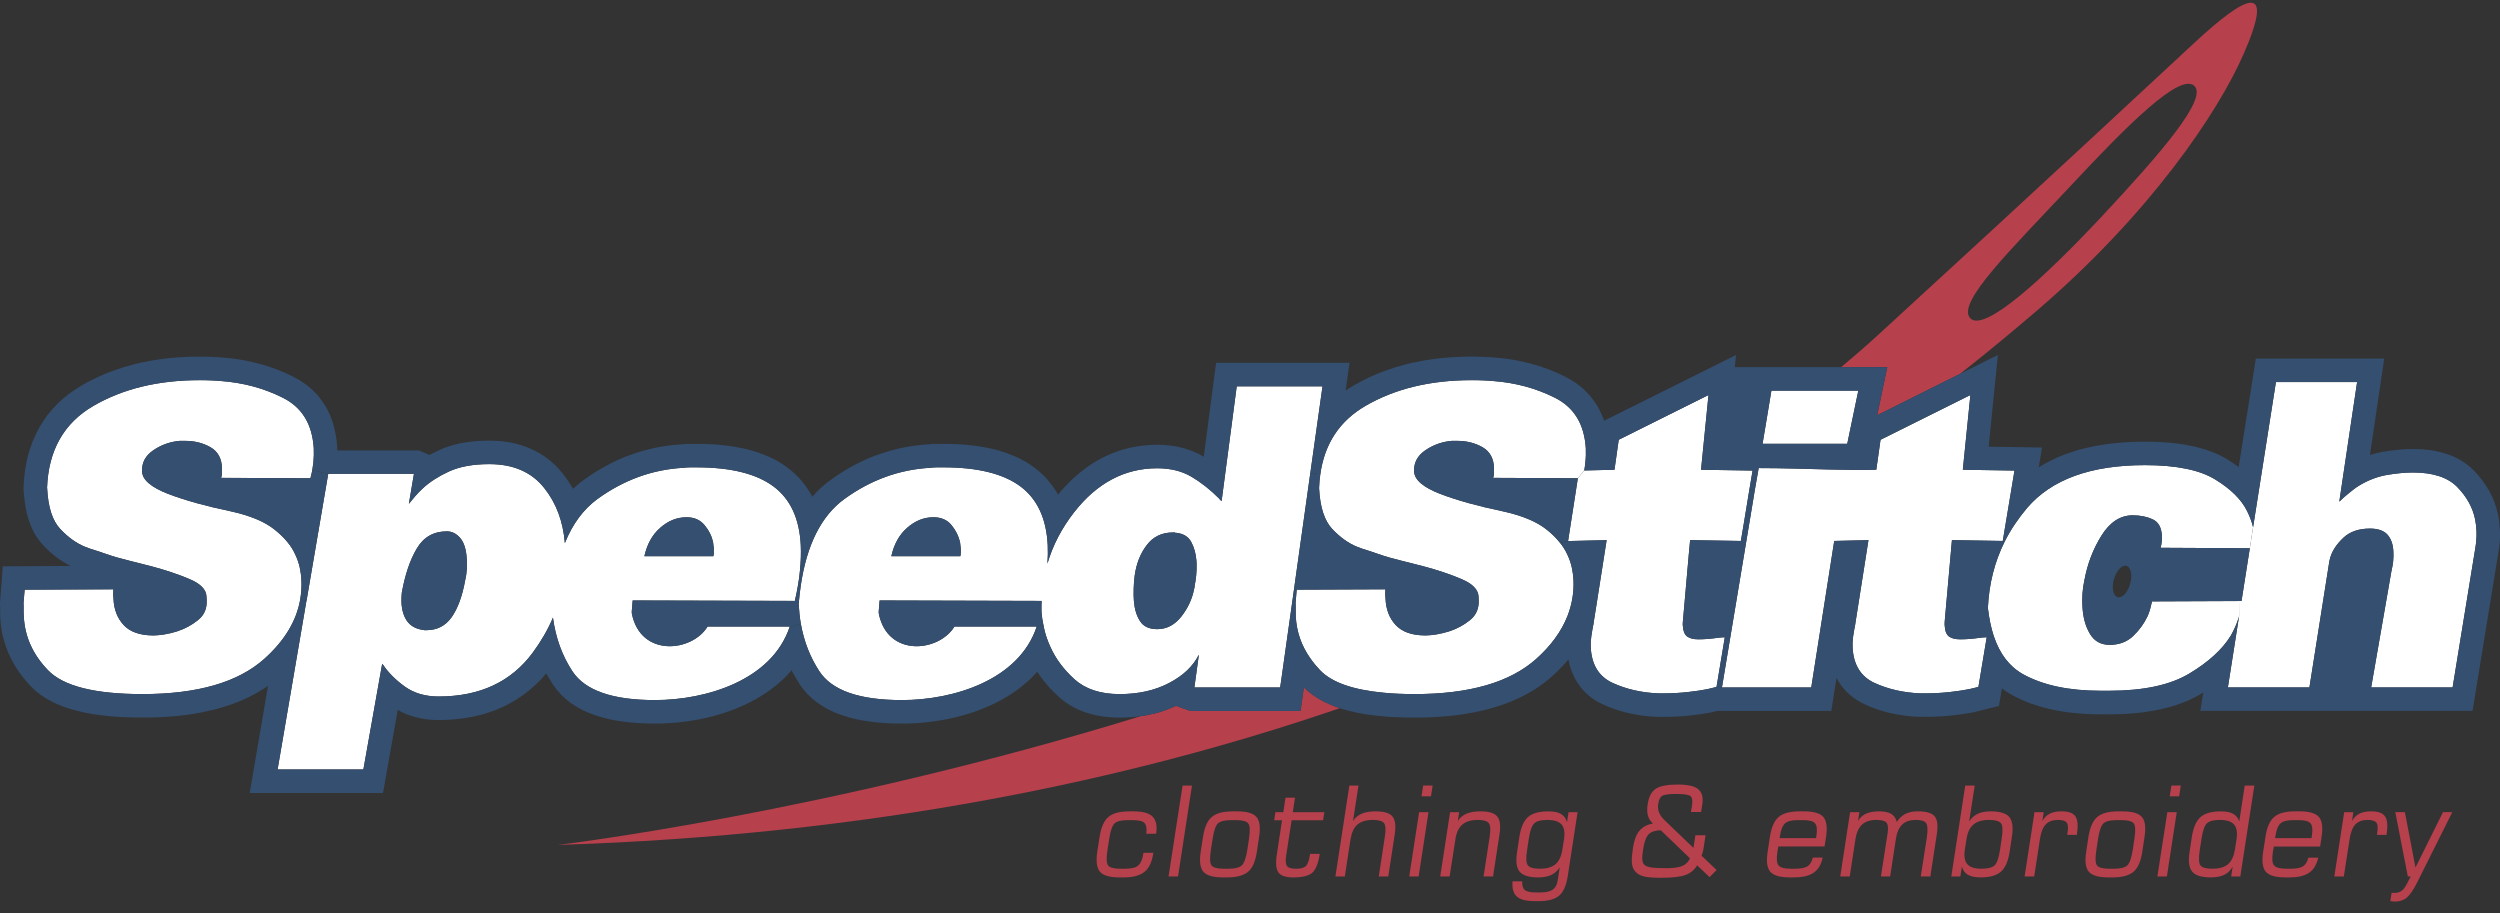
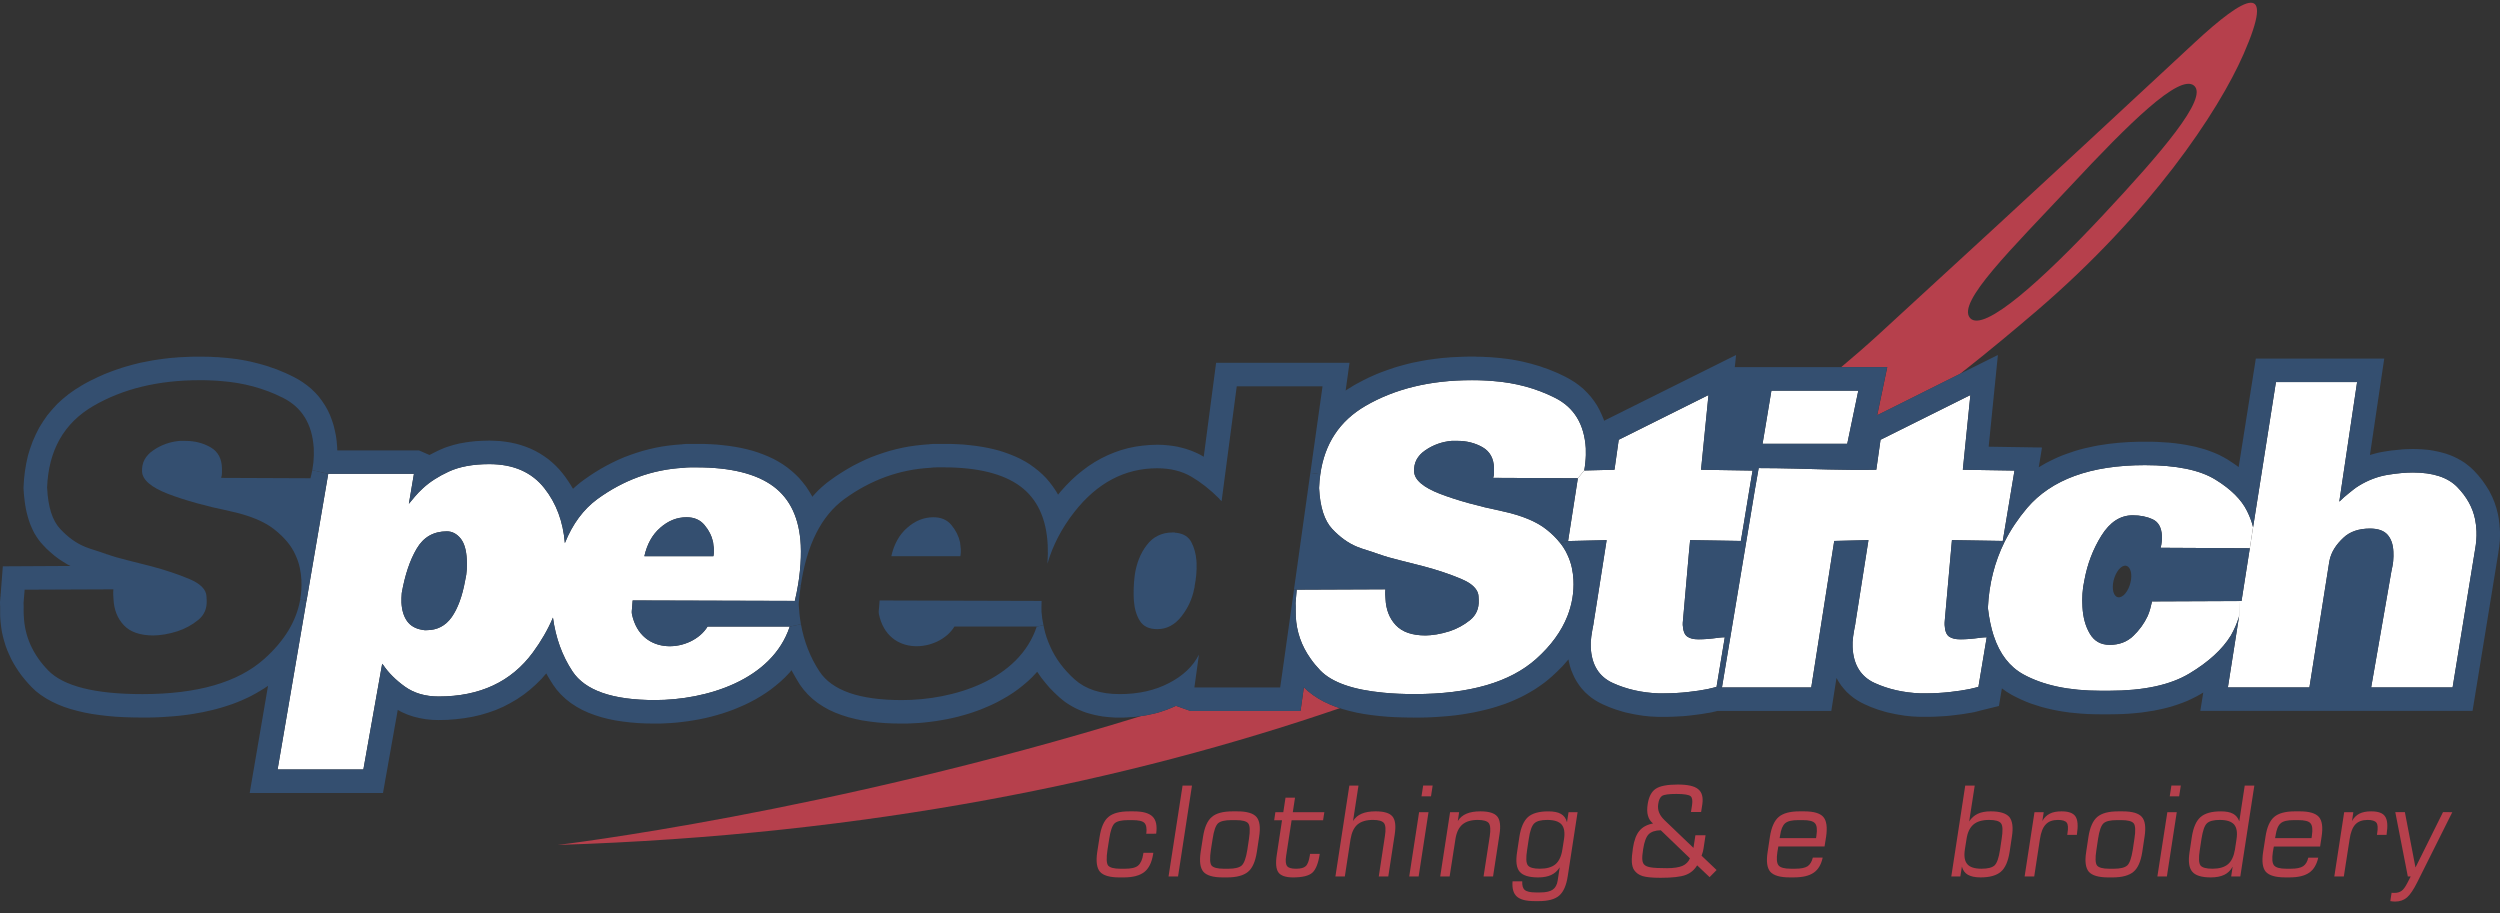
<svg xmlns="http://www.w3.org/2000/svg" xmlns:ns1="http://www.bohemiancoding.com/sketch/ns" version="1.1" id="Layer_1" x="0px" y="0px" width="271px" height="99px" viewBox="0 0 271 99" enable-background="new 0 0 271 99" xml:space="preserve">
  <rect x="0" y="0" width="271" height="99" fill="#333333" stroke="none" />
  <title>Imported Layers</title>
  <desc>Created with Sketch.</desc>
  <g id="Imported-Layers" transform="translate(514, 6.212)" ns1:type="MSLayerGroup">
    <g id="Group-27">
      <g id="Clip-26">
		</g>
    </g>
    <g id="XMLID_1_">
      <g>
        <path fill="#FFFFFF" d="M-245.57,52.368c-0.029,0.33-0.069,0.64-0.12,0.91l-2.449,15.029h-8.83l2.189-12.56     c0.08-0.4,0.17-0.77,0.2-1.14c0.03-0.36,0.04-0.7,0.021-1.011c-0.03-0.79-0.25-1.409-0.641-1.85     c-0.399-0.44-1.03-0.66-1.899-0.66c-1.221,0-2.19,0.34-2.891,1.01c-0.7,0.66-1.34,1.5-1.52,2.601l-2.15,13.609h-8.84l1.22-7.75     l-0.01-1.619h0.271l0.899-5.721l0.351-2.26l2.479-15.75h8.8l-1.93,12.96c0.35-0.34,0.689-0.649,1.04-0.92     c0.34-0.27,0.68-0.56,1.04-0.78c1.07-0.66,2.14-1.04,3.17-1.21c1.05-0.17,1.95-0.25,2.729-0.25c2.181,0,3.79,0.53,4.811,1.58     c1.02,1.05,1.67,2.21,1.93,3.49c0.04,0.22,0.07,0.43,0.101,0.64c0.02,0.221,0.04,0.431,0.05,0.641     C-245.54,51.698-245.54,52.028-245.57,52.368z" />
        <path fill="#FFFFFF" d="M-269.81,50.769l0.04,0.189l-0.351,2.26l-9.67-0.05c0.06-0.21,0.1-0.43,0.12-0.66     c0.03-0.229,0.03-0.45,0.02-0.66c-0.05-0.89-0.38-1.47-0.989-1.76c-0.62-0.29-1.341-0.439-2.17-0.439     c-1.341,0-2.471,0.729-3.391,2.199c-0.91,1.46-1.53,3.08-1.85,4.841c-0.11,0.489-0.181,0.979-0.21,1.47     c-0.03,0.479-0.03,0.96,0,1.41c0.06,1.13,0.319,2.1,0.8,2.91c0.47,0.8,1.18,1.21,2.15,1.21c1.029,0,1.88-0.32,2.55-0.96     c0.67-0.641,1.189-1.36,1.56-2.15c0.12-0.271,0.22-0.55,0.29-0.82c0.07-0.279,0.141-0.54,0.19-0.779l9.43-0.04l0.01,1.619     l-0.04,0.16c-0.189,0.641-0.479,1.29-0.85,1.96c-0.92,1.5-2.42,2.87-4.5,4.12s-4.98,1.87-8.69,1.87h-0.439h-0.49     c-3.43,0-6.229-0.59-8.39-1.78c-1.48-0.819-2.551-2.199-3.2-4.159c-0.29-0.891-0.5-1.9-0.63-3.021v-0.04     c0.12-2.58,0.72-4.96,1.8-7.14c0.65-1.3,1.47-2.521,2.45-3.681c2.64-3.09,6.89-4.64,12.77-4.64c3.4,0,5.94,0.521,7.63,1.561     c1.681,1.029,2.841,2.18,3.45,3.43C-270.14,49.748-269.94,50.269-269.81,50.769z" />
        <polygon fill="#FFFFFF" points="-312.56,36.138 -313.76,41.898 -322.94,41.898 -322.61,39.928 -321.98,36.138 -317.55,36.138         " />
        <path fill="#FFFFFF" d="M-323.78,46.918l0.42-2.39c2.63,0,5.091,0.09,7.521,0.149c1.74,0.04,3.47,0.07,5.229,0.03l0.46-3.25     l9.74-4.85l-0.82,8.1l5.601,0.09l-1.271,7.63l-5.51-0.09l-0.71,7.97c-0.02,0.24-0.04,0.471-0.06,0.681     c-0.021,0.21-0.03,0.399-0.021,0.55c0.03,0.64,0.2,1.06,0.49,1.26c0.3,0.2,0.69,0.29,1.17,0.29c0.22,0,0.46,0,0.74-0.02     c0.27-0.011,0.54-0.04,0.83-0.07c0.22-0.03,0.46-0.06,0.71-0.09c0.21-0.021,0.41-0.04,0.62-0.04l-0.9,5.38l-0.31,0.08     c-0.19,0.04-0.41,0.1-0.67,0.16c-0.601,0.12-1.311,0.229-2.131,0.319c-0.83,0.091-1.689,0.141-2.58,0.141h-0.31h-0.31     c-1.79-0.07-3.44-0.44-4.94-1.12c-1.5-0.69-2.3-1.98-2.39-3.87c-0.021-0.36,0-0.76,0.06-1.189c0.061-0.421,0.14-0.881,0.24-1.37     v-0.04l1.42-9.021l-3.71,0.09l-2.49,15.88h-9.68l3.05-18.3L-323.78,46.918z" />
        <path fill="#FFFFFF" d="M-343.1,52.418l-0.92,0.021l1.06-6.811l0.69-0.84l3.279-0.08l0.46-3.25l9.73-4.85l-0.8,8.02l-0.011,0.08     l5.591,0.09l-0.341,2.021l-0.59,3.59l-0.34,2.02l-3.05-0.05l-2.45-0.04l-0.14,1.49l-0.57,6.479c-0.02,0.24-0.04,0.471-0.06,0.681     c-0.03,0.21-0.03,0.399-0.03,0.55c0.04,0.64,0.2,1.06,0.5,1.26c0.29,0.2,0.68,0.29,1.16,0.29c0.22,0,0.47,0,0.739-0.02     c0.271-0.011,0.551-0.04,0.83-0.07c0.23-0.03,0.471-0.06,0.721-0.09c0.199-0.021,0.409-0.04,0.609-0.04l-0.89,5.34l-0.01,0.04     l-0.311,0.08c-0.189,0.04-0.41,0.1-0.66,0.16c-0.6,0.12-1.31,0.229-2.14,0.319c-0.82,0.091-1.68,0.141-2.58,0.141h-0.31h-0.311     c-1.79-0.07-3.43-0.44-4.93-1.12c-1.51-0.69-2.3-1.98-2.39-3.87c-0.021-0.36,0-0.76,0.06-1.189c0.06-0.421,0.14-0.881,0.24-1.37     v-0.04l0.37-2.33l1.05-6.69L-343.1,52.418z" />
        <path fill="#FFFFFF" d="M-342.1,42.388c0.02,0.48,0.01,0.99-0.051,1.53c-0.02,0.28-0.069,0.58-0.119,0.87l-0.69,0.84l-9.18-0.04     c0.06-0.18,0.09-0.359,0.09-0.54c0.01-0.18,0.01-0.35,0-0.5c-0.021-1.05-0.431-1.81-1.24-2.28c-0.81-0.46-1.72-0.69-2.729-0.69     h-0.28h-0.33c-1.03,0.09-1.98,0.42-2.851,1.01c-0.869,0.59-1.279,1.36-1.229,2.32c0.04,0.899,0.99,1.71,2.83,2.42     c1.84,0.7,4.07,1.32,6.67,1.86c2.13,0.46,3.75,1.119,4.84,1.989c0.601,0.471,1.09,0.96,1.49,1.471c0.14,0.17,0.26,0.34,0.37,0.51     c0.16,0.25,0.31,0.51,0.42,0.77c0.21,0.45,0.37,0.91,0.47,1.37c0.101,0.471,0.16,0.91,0.18,1.33c0.07,1.37-0.159,2.68-0.649,3.94     c-0.65,1.649-1.771,3.2-3.391,4.649c-2.85,2.54-7.239,3.811-13.189,3.811c-1.21,0-2.32-0.05-3.35-0.15     c-3.311-0.31-5.601-1.109-6.87-2.42c-0.4-0.42-0.75-0.84-1.061-1.29c-0.979-1.38-1.51-2.91-1.59-4.57     c-0.01-0.239-0.01-0.479-0.01-0.72c0.01-0.24,0-0.479-0.01-0.72c0.02-0.24,0.04-0.49,0.06-0.73c0.02-0.229,0.04-0.479,0.06-0.72     l9.62-0.04c-0.02,0.21-0.029,0.4-0.02,0.561c0.01,0.17,0.02,0.329,0.03,0.47c0.05,1.16,0.42,2.109,1.1,2.84     c0.01,0.01,0.02,0.02,0.03,0.03c0.689,0.729,1.76,1.1,3.21,1.1c0.319,0,0.71-0.04,1.18-0.11c0.46-0.079,0.93-0.189,1.4-0.34     c0.83-0.27,1.58-0.68,2.25-1.22c0.659-0.54,0.97-1.26,0.93-2.16c0-0.06-0.01-0.13-0.01-0.2c0-0.08-0.011-0.14-0.011-0.21     c-0.01-0.239-0.09-0.47-0.229-0.689c-0.29-0.46-0.83-0.851-1.66-1.2c-1.21-0.51-2.56-0.96-4.02-1.35     c-0.931-0.24-1.82-0.471-2.681-0.681c-0.859-0.21-1.58-0.42-2.149-0.63c-0.04,0-0.07-0.01-0.12-0.02     c-0.05-0.021-0.09-0.04-0.12-0.07h-0.03h-0.02c-0.32-0.12-0.66-0.23-1.01-0.34c-0.351-0.101-0.721-0.23-1.101-0.38     c-0.97-0.391-1.87-1.04-2.72-1.94c-0.84-0.899-1.32-2.37-1.42-4.41v-0.05c0.02-0.51,0.06-1,0.13-1.47     c0.46-3.31,2.09-5.78,4.89-7.41c3.2-1.86,7.03-2.79,11.49-2.79c0.38,0,0.77,0,1.16,0.02c0.39,0.01,0.78,0.04,1.16,0.07     c2.43,0.18,4.68,0.78,6.739,1.82C-343.37,37.948-342.26,39.768-342.1,42.388z" />
-         <path fill="#FFFFFF" d="M-370.64,35.668l-1.32,9.38l-1.771,12.62l-1.21,8.601l-0.29,2.039h-5.5h-3.8l0.49-3.56     c-0.63,1.26-1.71,2.29-3.24,3.08c-1.52,0.8-3.31,1.2-5.35,1.2c-2.08,0-3.71-0.54-4.89-1.601c-1.18-1.069-2.06-2.25-2.63-3.54     c-0.3-0.659-0.53-1.319-0.67-1.979c-0.03-0.12-0.05-0.24-0.07-0.351c-0.11-0.52-0.18-0.979-0.2-1.369l-0.01-0.04     c-0.01-0.41-0.01-0.82,0.01-1.221l-17.56-0.05c-0.02,0.28-0.04,0.54-0.06,0.78c-0.02,0.229-0.06,0.47-0.02,0.68     c0.97,4.73,6.51,4.13,8.19,1.37h8.92c-1.92,5.811-9.04,7.97-14.62,7.97c-4.6,0-7.58-1.04-8.94-3.12c-0.99-1.51-1.66-3.21-2-5.1     c-0.12-0.689-0.2-1.41-0.24-2.16v-0.04c0.06-0.689,0.13-1.35,0.22-1.979c0.65-4.45,2.23-7.57,4.72-9.391     c2.85-2.069,5.95-3.199,9.31-3.39c0.25-0.03,0.5-0.05,0.75-0.05h0.7c3.69,0,6.46,0.689,8.31,2.05c1.85,1.37,2.84,3.5,2.98,6.39     c0.03,0.62,0.02,1.29-0.03,2c0.58-1.989,1.55-3.85,2.9-5.58c2.48-3.17,5.48-4.76,9-4.76c1.42,0,2.65,0.3,3.68,0.9     c1.04,0.609,2.05,1.399,3.04,2.39c0.04,0.061,0.08,0.12,0.13,0.16c0.05,0.05,0.09,0.08,0.13,0.11l1.64-12.44H-370.64z      M-384.33,56.138c0.04-0.409,0.05-0.85,0.04-1.29c0-0.04,0-0.09-0.01-0.149c0-0.061-0.01-0.11-0.01-0.16     c-0.06-0.74-0.24-1.4-0.55-1.98c-0.31-0.59-0.85-0.92-1.61-1.01h-0.09c-0.04,0-0.07-0.02-0.09-0.04h-0.11h-0.11     c-1.19,0-2.14,0.46-2.83,1.38c-0.69,0.9-1.12,2-1.3,3.29c-0.06,0.49-0.1,0.96-0.11,1.42c-0.01,0.471-0.01,0.9,0.02,1.29     c0.07,0.91,0.29,1.65,0.67,2.23c0.37,0.58,0.99,0.87,1.87,0.87c1.02,0,1.89-0.46,2.61-1.37c0.72-0.92,1.18-1.92,1.39-3.021     c0.02-0.04,0.03-0.09,0.04-0.149c0.01-0.061,0.01-0.11,0.01-0.16C-384.43,56.939-384.37,56.558-384.33,56.138z M-409.85,53.698     c0.01-0.141,0.01-0.28,0-0.41c-0.01-0.12-0.02-0.23-0.04-0.36s-0.03-0.239-0.04-0.359c-0.15-0.66-0.46-1.29-0.93-1.86     c-0.47-0.57-1.12-0.85-1.96-0.85c-1.03,0-1.98,0.38-2.85,1.149c-0.86,0.75-1.42,1.78-1.71,3.07h7.48     C-409.87,53.968-409.86,53.838-409.85,53.698z" />
        <path fill="#FFFFFF" d="M-480.77,58.899l2.35-13.75h9.29l-0.55,3.25c0.18-0.21,0.4-0.471,0.65-0.78c0.25-0.3,0.55-0.61,0.88-0.91     c0.72-0.67,1.66-1.28,2.81-1.81c1.16-0.53,2.61-0.801,4.38-0.801c2.61,0,4.6,0.87,5.97,2.61c1.29,1.63,2.03,3.61,2.22,5.95     c0.83-2.07,2.01-3.66,3.52-4.771c2.85-2.069,5.95-3.199,9.31-3.39c0.26-0.03,0.51-0.05,0.75-0.05h0.7     c3.69,0,6.46,0.689,8.31,2.05c1.85,1.37,2.84,3.5,2.98,6.39c0.04,0.851,0.01,1.78-0.09,2.78c-0.05,0.5-0.11,1.03-0.21,1.57     c-0.09,0.54-0.2,1.109-0.34,1.689l-17.58-0.05c-0.02,0.28-0.04,0.54-0.06,0.78c-0.02,0.229-0.06,0.47-0.02,0.68     c0.97,4.73,6.52,4.13,8.2,1.37h8.91c-1.92,5.811-9.04,7.97-14.62,7.97c-4.59,0-7.57-1.04-8.94-3.12     c-1.12-1.699-1.82-3.649-2.11-5.819c-0.55,1.3-1.28,2.56-2.17,3.77c-2.35,3.19-5.76,4.78-10.22,4.78c-1.45,0-2.67-0.36-3.66-1.07     c-1-0.72-1.78-1.5-2.36-2.359c-0.03-0.03-0.06-0.051-0.07-0.07c-0.02-0.01-0.03-0.03-0.03-0.06l-2.04,11.47h-9.3l3.13-18.3     H-480.77z M-436.62,53.698c0.01-0.141,0.01-0.28,0-0.41c0-0.12-0.02-0.23-0.04-0.36s-0.03-0.239-0.04-0.359     c-0.14-0.66-0.45-1.29-0.93-1.86c-0.47-0.57-1.12-0.85-1.95-0.85c-1.04,0-1.99,0.38-2.86,1.149c-0.86,0.75-1.42,1.78-1.71,3.07     h7.48C-436.64,53.968-436.63,53.838-436.62,53.698z M-463.4,55.498c0.02-0.4,0.02-0.75,0-1.05c-0.05-1.05-0.28-1.82-0.69-2.311     c-0.42-0.5-0.91-0.75-1.47-0.75c-1.45,0-2.54,0.631-3.27,1.881c-0.74,1.25-1.27,2.85-1.62,4.81c-0.02,0.18-0.03,0.37-0.03,0.55     c-0.01,0.18-0.01,0.34,0,0.48c0.04,0.83,0.25,1.5,0.61,2.01c0.37,0.51,0.91,0.82,1.63,0.939c0.05,0,0.09,0.011,0.13,0.021     c0.03,0.01,0.08,0.02,0.13,0.02h0.11h0.11c1.15,0,2.05-0.47,2.72-1.409c0.66-0.94,1.15-2.261,1.46-3.971     C-463.48,56.298-463.42,55.888-463.4,55.498z" />
-         <path fill="#FFFFFF" d="M-479.99,42.388c0.02,0.48,0.01,0.99-0.04,1.53c-0.03,0.271-0.07,0.55-0.12,0.83     c-0.05,0.29-0.12,0.58-0.2,0.88l-9.68-0.04c0.06-0.18,0.09-0.359,0.09-0.54c0.01-0.18,0.01-0.35,0-0.5     c-0.02-1.05-0.43-1.81-1.24-2.28c-0.81-0.46-1.72-0.69-2.72-0.69h-0.29h-0.33c-1.03,0.09-1.98,0.42-2.85,1.01     c-0.87,0.59-1.28,1.36-1.23,2.32c0.04,0.899,0.99,1.71,2.83,2.42c1.84,0.7,4.07,1.32,6.67,1.86c2.13,0.46,3.75,1.119,4.84,1.989     c1.1,0.87,1.86,1.79,2.28,2.75c0.21,0.45,0.37,0.91,0.47,1.37c0.1,0.471,0.16,0.91,0.18,1.33c0.04,0.74-0.01,1.45-0.13,2.15     c-0.41,2.34-1.71,4.479-3.9,6.439c-2.85,2.54-7.25,3.811-13.2,3.811c-5.16,0-8.56-0.86-10.22-2.57     c-1.66-1.71-2.54-3.67-2.64-5.86c-0.02-0.239-0.02-0.479-0.02-0.72c0.01-0.24,0-0.479-0.01-0.72c0.02-0.24,0.04-0.49,0.06-0.73     c0.02-0.229,0.04-0.479,0.06-0.72l9.62-0.04c-0.02,0.21-0.02,0.4-0.02,0.561c0.01,0.17,0.02,0.329,0.03,0.47     c0.05,1.18,0.43,2.13,1.13,2.87c0.69,0.729,1.77,1.1,3.21,1.1c0.32,0,0.71-0.04,1.18-0.11c0.47-0.079,0.93-0.189,1.4-0.34     c0.83-0.27,1.58-0.68,2.25-1.22c0.67-0.54,0.98-1.26,0.93-2.16c0-0.06,0-0.13-0.01-0.2c0-0.08-0.01-0.14-0.01-0.21     c-0.03-0.75-0.66-1.38-1.88-1.89s-2.57-0.96-4.03-1.35c-0.93-0.24-1.82-0.471-2.68-0.681s-1.58-0.42-2.15-0.63     c-0.03,0-0.07-0.01-0.12-0.02c-0.05-0.021-0.09-0.04-0.12-0.07h-0.03h-0.02c-0.32-0.12-0.66-0.23-1.01-0.34     c-0.35-0.101-0.72-0.23-1.1-0.38c-0.97-0.391-1.87-1.04-2.71-1.94c-0.85-0.899-1.32-2.37-1.42-4.41l-0.01-0.05     c0.15-4.06,1.82-7.02,5.02-8.88c3.2-1.86,7.03-2.79,11.5-2.79c0.37,0,0.76,0,1.15,0.02c0.4,0.01,0.78,0.04,1.16,0.07     c2.43,0.18,4.68,0.78,6.74,1.82C-481.26,37.948-480.15,39.768-479.99,42.388z" />
        <path fill="#B6404C" d="M-248.17,81.828l-3.79,7.58c-0.41,0.82-0.79,1.38-1.13,1.67s-0.771,0.44-1.271,0.44     c-0.069,0-0.159-0.011-0.25-0.011c-0.09-0.01-0.18-0.02-0.279-0.04l0.14-0.91c0.03,0.011,0.07,0.011,0.12,0.021     c0.04,0,0.11,0,0.189,0c0.32,0,0.57-0.08,0.771-0.22c0.2-0.141,0.4-0.42,0.62-0.84l0.37-0.721h-0.311l-1.359-6.97h1.04l1.149,6     l2.98-6H-248.17z" />
        <path fill="#B6404C" d="M-255.46,82.288c0.26,0.37,0.31,1.01,0.17,1.94l-0.01,0.06h-1.04l0.03-0.21     c0.09-0.55,0.06-0.93-0.091-1.12c-0.149-0.189-0.47-0.29-0.949-0.29c-0.58,0-1.021,0.16-1.33,0.49     c-0.301,0.32-0.511,0.85-0.62,1.59l-0.63,4.05h-1.03l1.07-6.97h0.989l-0.14,0.96c0.2-0.37,0.47-0.63,0.8-0.8     c0.34-0.17,0.76-0.25,1.271-0.25C-256.21,81.738-255.7,81.918-255.46,82.288z" />
        <path fill="#B6404C" d="M-263.39,84.368c0.1-0.66,0.05-1.1-0.15-1.33c-0.19-0.24-0.64-0.35-1.33-0.35h-0.479     c-0.69,0-1.17,0.109-1.431,0.35c-0.27,0.23-0.45,0.67-0.55,1.33l-0.05,0.27h3.95L-263.39,84.368z M-262.63,82.348     c0.35,0.4,0.45,1.12,0.29,2.141l-0.16,1.06h-5.01c-0.021,0.07-0.03,0.15-0.05,0.24c-0.021,0.08-0.04,0.2-0.061,0.36     c-0.11,0.72-0.07,1.199,0.12,1.439c0.2,0.25,0.64,0.37,1.34,0.37h0.48c0.62,0,1.069-0.09,1.34-0.27     c0.27-0.181,0.46-0.49,0.56-0.931h1.08c-0.17,0.75-0.5,1.3-0.979,1.63c-0.49,0.341-1.2,0.511-2.13,0.511h-0.48     c-1.05,0-1.74-0.21-2.1-0.61c-0.351-0.41-0.44-1.12-0.29-2.14l0.26-1.66c0.15-1.021,0.47-1.74,0.939-2.141     c0.48-0.409,1.23-0.609,2.271-0.609h0.49C-263.68,81.738-262.99,81.939-262.63,82.348z" />
        <path fill="#B6404C" d="M-271.56,84.748c0.109-0.729,0.02-1.25-0.261-1.58c-0.29-0.33-0.8-0.5-1.55-0.5     c-0.67,0-1.14,0.12-1.399,0.37c-0.261,0.24-0.45,0.8-0.591,1.69l-0.18,1.189c-0.14,0.87-0.11,1.43,0.07,1.68     c0.189,0.24,0.62,0.36,1.29,0.36c0.739,0,1.31-0.16,1.699-0.49c0.381-0.33,0.631-0.859,0.75-1.58L-271.56,84.748z      M-269.63,78.948l-1.521,9.85h-0.989l0.159-1.069c-0.22,0.409-0.52,0.699-0.909,0.89c-0.37,0.18-0.86,0.28-1.46,0.28     c-1,0-1.67-0.21-2.011-0.62c-0.35-0.42-0.449-1.12-0.29-2.13l0.25-1.66c0.16-1.01,0.471-1.72,0.94-2.13     c0.479-0.42,1.21-0.62,2.21-0.62c0.57,0,1.01,0.09,1.32,0.26c0.31,0.17,0.529,0.44,0.67,0.82l0.59-3.87H-269.63z" />
        <polygon fill="#B6404C" points="-277.6,78.939 -277.78,80.108 -278.8,80.108 -278.62,78.939    " />
        <polygon fill="#B6404C" points="-278.04,81.828 -279.11,88.798 -280.14,88.798 -279.06,81.828    " />
        <path fill="#344F70" d="M-280.64,50.088c0.609,0.29,0.939,0.87,0.989,1.76c0.011,0.21,0.011,0.431-0.02,0.66     c-0.021,0.23-0.061,0.45-0.12,0.66l9.67,0.05l-0.899,5.721h-0.271l-9.43,0.04c-0.05,0.239-0.12,0.5-0.19,0.779     c-0.07,0.271-0.17,0.55-0.29,0.82c-0.37,0.79-0.89,1.51-1.56,2.15c-0.67,0.64-1.521,0.96-2.55,0.96     c-0.971,0-1.681-0.41-2.15-1.21c-0.48-0.811-0.74-1.78-0.8-2.91c-0.03-0.45-0.03-0.931,0-1.41c0.029-0.49,0.1-0.98,0.21-1.47     c0.319-1.761,0.939-3.381,1.85-4.841c0.92-1.47,2.05-2.199,3.391-2.199C-281.98,49.649-281.26,49.798-280.64,50.088z      M-283.15,57.258c0.32-0.91,0.21-1.85-0.25-2.09c-0.449-0.25-1.069,0.3-1.39,1.22c-0.32,0.91-0.21,1.851,0.24,2.091     C-284.09,58.729-283.47,58.178-283.15,57.258z" />
        <path fill="#B6404C" d="M-282.63,84.718c0.14-0.87,0.11-1.43-0.07-1.67c-0.189-0.24-0.64-0.359-1.35-0.359h-0.49     c-0.71,0-1.19,0.119-1.44,0.35c-0.26,0.24-0.46,0.8-0.59,1.68l-0.18,1.2c-0.14,0.88-0.12,1.45,0.07,1.69     c0.18,0.229,0.63,0.35,1.33,0.35h0.489c0.7,0,1.19-0.12,1.46-0.36c0.261-0.25,0.45-0.81,0.591-1.68L-282.63,84.718z      M-281.82,82.348c0.351,0.4,0.45,1.12,0.29,2.141l-0.25,1.66c-0.16,1.02-0.47,1.739-0.95,2.14c-0.47,0.4-1.229,0.61-2.26,0.61     h-0.49c-1.039,0-1.739-0.21-2.09-0.61c-0.35-0.41-0.449-1.12-0.29-2.14l0.25-1.66c0.16-1.021,0.48-1.74,0.95-2.141     c0.48-0.409,1.23-0.609,2.271-0.609h0.479C-282.87,81.738-282.17,81.939-281.82,82.348z" />
        <path fill="#B6404C" d="M-286.08,17.158c6.35-6.79,11.5-12.77,9.91-14.09c-1.59-1.31-7.08,4.12-13.42,10.92     c-6.351,6.79-12.32,12.59-10.86,14.27C-298.98,29.938-292.43,23.948-286.08,17.158z M-270.79-0.362     c-2.75,6.29-10.08,17.26-22.44,27.85c-2.26,1.93-5.02,4.25-8.289,6.82l-8.99,4.49l1.09-5.21h-5c1.36-1.14,2.7-2.3,3.99-3.48     c18.779-17.21,28.87-26.65,34.279-31.66C-270.53-6.772-267.29-8.362-270.79-0.362z" />
        <path fill="#B6404C" d="M-289.02,82.288c0.25,0.37,0.3,1.01,0.159,1.94l-0.01,0.06h-1.04l0.03-0.21     c0.09-0.55,0.06-0.93-0.09-1.12c-0.141-0.189-0.46-0.29-0.95-0.29c-0.58,0-1.021,0.16-1.32,0.49c-0.31,0.32-0.52,0.85-0.63,1.59     l-0.62,4.05h-1.04l1.07-6.97h1l-0.15,0.96c0.2-0.37,0.471-0.63,0.811-0.8c0.33-0.17,0.75-0.25,1.27-0.25     C-289.77,81.738-289.27,81.918-289.02,82.288z" />
        <path fill="#344F70" d="M-296.9,52.428l0.19,0.101c-1.08,2.18-1.68,4.56-1.8,7.14v0.04c0.13,1.12,0.34,2.13,0.63,3.021     l-0.76,0.14c-0.21,0-0.41,0.02-0.62,0.04c-0.25,0.03-0.49,0.06-0.71,0.09c-0.29,0.03-0.561,0.06-0.83,0.07     c-0.28,0.02-0.521,0.02-0.74,0.02c-0.479,0-0.87-0.09-1.17-0.29c-0.29-0.2-0.46-0.62-0.49-1.26c-0.01-0.15,0-0.34,0.021-0.55     c0.02-0.21,0.04-0.44,0.06-0.681l0.71-7.97L-296.9,52.428z" />
        <path fill="#B6404C" d="M-297.02,84.718c0.14-0.88,0.119-1.439-0.07-1.68c-0.19-0.25-0.62-0.37-1.29-0.37     c-0.75,0-1.32,0.17-1.7,0.5c-0.39,0.33-0.64,0.851-0.75,1.58l-0.18,1.14c-0.11,0.721-0.021,1.25,0.27,1.58     c0.28,0.33,0.8,0.49,1.54,0.49c0.681,0,1.15-0.12,1.41-0.36c0.26-0.25,0.46-0.81,0.59-1.68L-297.02,84.718z M-296.19,82.348     c0.341,0.421,0.44,1.131,0.28,2.141l-0.25,1.66c-0.16,1.01-0.47,1.72-0.939,2.13c-0.471,0.41-1.21,0.62-2.2,0.62     c-0.601,0-1.061-0.101-1.391-0.29c-0.319-0.181-0.529-0.48-0.64-0.88l-0.17,1.069h-0.98l1.511-9.85h1.029l-0.6,3.88     c0.26-0.39,0.57-0.66,0.94-0.83c0.359-0.17,0.83-0.26,1.399-0.26C-297.21,81.738-296.54,81.948-296.19,82.348z" />
-         <path fill="#B6404C" d="M-313.45,81.828h1.01l-0.149,0.96c0.2-0.36,0.49-0.62,0.85-0.79c0.37-0.17,0.84-0.26,1.4-0.26     c0.59,0,1.04,0.09,1.34,0.27c0.31,0.181,0.51,0.48,0.61,0.88c0.27-0.399,0.58-0.699,0.939-0.88c0.36-0.18,0.811-0.27,1.351-0.27     c0.909,0,1.52,0.18,1.819,0.54c0.3,0.359,0.37,1.01,0.23,1.95l-0.7,4.569h-1.04l0.66-4.24c0.11-0.779,0.09-1.289-0.07-1.529     s-0.54-0.36-1.12-0.36c-0.649,0-1.14,0.17-1.479,0.5c-0.351,0.33-0.58,0.851-0.69,1.58l-0.62,4.05h-1l0.73-4.72     c0.08-0.55,0.04-0.92-0.13-1.12c-0.17-0.189-0.54-0.29-1.11-0.29c-0.66,0-1.17,0.17-1.54,0.51c-0.359,0.33-0.6,0.86-0.71,1.57     l-0.62,4.05h-1.029L-313.45,81.828z" />
        <path fill="#B6404C" d="M-317.1,84.368c0.1-0.66,0.05-1.1-0.15-1.33c-0.2-0.24-0.64-0.35-1.33-0.35h-0.49     c-0.68,0-1.16,0.109-1.43,0.35c-0.26,0.23-0.45,0.67-0.54,1.33l-0.05,0.27h3.95L-317.1,84.368z M-322.1,88.288     c-0.351-0.41-0.45-1.12-0.29-2.14l0.25-1.66c0.159-1.021,0.479-1.74,0.949-2.141c0.48-0.409,1.23-0.609,2.271-0.609h0.479     c1.04,0,1.74,0.2,2.091,0.609c0.35,0.4,0.449,1.12,0.3,2.141l-0.17,1.06h-5.011c-0.01,0.07-0.029,0.15-0.039,0.24     c-0.021,0.08-0.04,0.2-0.061,0.36c-0.11,0.72-0.07,1.199,0.12,1.439c0.19,0.25,0.64,0.37,1.33,0.37h0.49     c0.62,0,1.06-0.09,1.34-0.27c0.26-0.181,0.45-0.49,0.56-0.931h1.07c-0.16,0.75-0.49,1.3-0.97,1.63     c-0.49,0.341-1.2,0.511-2.13,0.511h-0.49C-321.05,88.899-321.74,88.689-322.1,88.288z" />
        <path fill="#344F70" d="M-324.29,50.008l-3.05,18.3l-0.58-0.1l0.89-5.34c-0.2,0-0.41,0.02-0.609,0.04     c-0.25,0.03-0.49,0.06-0.721,0.09c-0.279,0.03-0.56,0.06-0.83,0.07c-0.27,0.02-0.52,0.02-0.739,0.02c-0.48,0-0.87-0.09-1.16-0.29     c-0.3-0.2-0.46-0.62-0.5-1.26c0-0.15,0-0.34,0.03-0.55c0.02-0.21,0.04-0.44,0.06-0.681l0.57-6.479l0.14-1.49l2.45,0.04l3.05,0.05     l0.34-2.02l0.59-3.59l0.58,0.1L-324.29,50.008z" />
        <path fill="#B6404C" d="M-335.07,87.808c0.33,0.061,0.92,0.091,1.79,0.091c0.721,0,1.28-0.091,1.66-0.25     c0.38-0.17,0.66-0.45,0.811-0.82l-3.16-3.04c-0.601,0.01-1.04,0.16-1.32,0.44c-0.27,0.279-0.47,0.81-0.59,1.59     c-0.09,0.55-0.12,0.939-0.09,1.18c0.02,0.23,0.09,0.41,0.22,0.53C-335.62,87.658-335.39,87.758-335.07,87.808z M-333.84,80.068     c-0.21,0.149-0.351,0.439-0.41,0.88c-0.1,0.63,0.12,1.2,0.66,1.72l0.06,0.061l3.101,2.97l0.21-1.37h1.1l-0.22,1.45     c-0.021,0.1-0.04,0.21-0.07,0.34c-0.04,0.13-0.08,0.27-0.14,0.43l1.63,1.55l-0.76,0.771l-1.351-1.28     c-0.3,0.5-0.72,0.851-1.26,1.05c-0.54,0.2-1.45,0.301-2.729,0.301c-0.91,0-1.551-0.07-1.94-0.19c-0.39-0.13-0.69-0.34-0.9-0.65     c-0.14-0.199-0.22-0.489-0.25-0.859c-0.02-0.37,0.021-0.88,0.12-1.53c0.13-0.84,0.36-1.46,0.7-1.86     c0.33-0.409,0.83-0.68,1.48-0.8c-0.271-0.22-0.46-0.5-0.551-0.84c-0.1-0.34-0.109-0.76-0.029-1.26     c0.12-0.79,0.409-1.351,0.87-1.66c0.47-0.31,1.26-0.46,2.39-0.46c1.07,0,1.8,0.16,2.21,0.5c0.42,0.34,0.56,0.88,0.45,1.65     l-0.13,0.829h-1.101l0.12-0.76c0.07-0.47,0.021-0.79-0.15-0.95c-0.18-0.159-0.689-0.25-1.55-0.25     C-333.11,79.848-333.63,79.928-333.84,80.068z" />
        <path fill="#344F70" d="M-346.37,51.178c-1.09-0.87-2.71-1.529-4.84-1.989c-2.6-0.54-4.83-1.16-6.67-1.86     c-1.84-0.71-2.79-1.521-2.83-2.42c-0.05-0.96,0.36-1.73,1.229-2.32c0.87-0.59,1.82-0.92,2.851-1.01h0.33h0.28     c1.01,0,1.92,0.23,2.729,0.69c0.81,0.47,1.22,1.23,1.24,2.28c0.01,0.15,0.01,0.32,0,0.5c0,0.181-0.03,0.36-0.09,0.54l9.18,0.04     l-1.06,6.811l-0.86,0.21C-345.28,52.138-345.77,51.649-346.37,51.178z" />
        <path fill="#B6404C" d="M-344.46,84.748c0.11-0.729,0.02-1.25-0.26-1.58c-0.29-0.33-0.811-0.5-1.55-0.5     c-0.681,0-1.15,0.12-1.41,0.37c-0.271,0.25-0.471,0.81-0.601,1.69l-0.18,1.189c-0.14,0.87-0.11,1.43,0.08,1.67     c0.189,0.25,0.62,0.37,1.3,0.37c0.74,0,1.311-0.16,1.7-0.49c0.38-0.33,0.63-0.859,0.74-1.58L-344.46,84.748z M-347.66,91.468     c-0.91,0-1.55-0.16-1.92-0.5c-0.37-0.33-0.52-0.87-0.46-1.64h1.05c-0.02,0.45,0.07,0.76,0.271,0.93     c0.21,0.181,0.609,0.271,1.21,0.271h0.47c0.61,0,1.06-0.101,1.35-0.3c0.29-0.2,0.471-0.53,0.54-0.98l0.221-1.44     c-0.25,0.391-0.561,0.66-0.931,0.83c-0.359,0.17-0.83,0.261-1.409,0.261c-0.99,0-1.66-0.21-2-0.62     c-0.351-0.41-0.44-1.12-0.28-2.13l0.25-1.66c0.16-1.01,0.47-1.72,0.939-2.141c0.471-0.409,1.2-0.609,2.19-0.609     c0.6,0,1.06,0.09,1.38,0.28c0.33,0.189,0.54,0.489,0.65,0.899l0.17-1.09h0.979l-1.06,6.89c-0.15,1.03-0.46,1.74-0.931,2.15     c-0.46,0.4-1.199,0.6-2.21,0.6H-347.66z" />
        <path fill="#B6404C" d="M-353.81,82.668c-0.73,0-1.28,0.17-1.671,0.5c-0.39,0.34-0.64,0.86-0.75,1.58l-0.63,4.05h-1.02l1.07-6.97     h0.979l-0.14,0.96c0.22-0.36,0.529-0.62,0.93-0.79c0.39-0.17,0.9-0.26,1.5-0.26c0.92,0,1.53,0.18,1.84,0.55     c0.311,0.37,0.391,1.02,0.25,1.94l-0.7,4.569h-1.029l0.67-4.35c0.109-0.72,0.069-1.2-0.101-1.43     C-352.79,82.788-353.19,82.668-353.81,82.668z" />
        <polygon fill="#B6404C" points="-358.7,78.939 -358.88,80.108 -359.91,80.108 -359.73,78.939    " />
        <polygon fill="#B6404C" points="-359.15,81.828 -360.22,88.798 -361.24,88.798 -360.17,81.828    " />
        <path fill="#B6404C" d="M-363.06,82.288c0.31,0.37,0.39,1.02,0.25,1.94l-0.7,4.569h-1.03l0.66-4.35c0.12-0.72,0.08-1.2-0.09-1.43     c-0.181-0.23-0.58-0.351-1.2-0.351c-0.73,0-1.29,0.17-1.68,0.5c-0.381,0.33-0.631,0.86-0.75,1.58l-0.62,4.05h-1.021l1.51-9.85     h0.99l-0.59,3.84c0.22-0.36,0.53-0.62,0.93-0.79c0.391-0.17,0.9-0.26,1.511-0.26C-363.98,81.738-363.37,81.918-363.06,82.288z" />
        <path fill="#344F70" d="M-353.71,58.838c0.04,0.9-0.271,1.62-0.93,2.16c-0.67,0.54-1.42,0.95-2.25,1.22     c-0.471,0.15-0.94,0.261-1.4,0.34c-0.47,0.07-0.86,0.11-1.18,0.11c-1.45,0-2.521-0.37-3.21-1.1     c-0.011-0.011-0.021-0.021-0.03-0.03c-0.68-0.73-1.05-1.68-1.1-2.84c-0.011-0.141-0.021-0.3-0.03-0.47     c-0.01-0.16,0-0.351,0.02-0.561l-9.62,0.04l-0.29-0.04l1.771-12.62l1.08,0.15c-0.07,0.47-0.11,0.96-0.13,1.47v0.05     c0.1,2.04,0.58,3.511,1.42,4.41c0.85,0.9,1.75,1.55,2.72,1.94c0.38,0.149,0.75,0.279,1.101,0.38c0.35,0.109,0.689,0.22,1.01,0.34     h0.02h0.03c0.03,0.03,0.07,0.05,0.12,0.07c0.05,0.01,0.08,0.02,0.12,0.02c0.569,0.21,1.29,0.42,2.149,0.63     c0.86,0.21,1.75,0.44,2.681,0.681c1.46,0.39,2.81,0.84,4.02,1.35c0.83,0.35,1.37,0.74,1.66,1.2c0.14,0.22,0.22,0.45,0.229,0.689     c0,0.07,0.011,0.13,0.011,0.21C-353.72,58.708-353.71,58.778-353.71,58.838z" />
        <polygon fill="#B6404C" points="-371.67,69.128 -372.22,68.708 -372.66,68.288 -372.22,68.698    " />
        <path fill="#B6404C" d="M-375.42,88.358c-0.26-0.36-0.32-1.011-0.17-1.95l0.56-3.7h-0.85l0.13-0.88h0.86l0.239-1.57h1.03     l-0.24,1.57h3.42l-0.14,0.88h-3.41l-0.59,3.84c-0.09,0.55-0.05,0.92,0.1,1.12c0.141,0.2,0.471,0.29,0.971,0.29     s0.85-0.09,1.05-0.28c0.21-0.189,0.35-0.569,0.44-1.13l0.029-0.2h1.05l-0.01,0.061c-0.149,0.979-0.42,1.64-0.79,1.979     c-0.38,0.341-1.08,0.511-2.1,0.511C-374.64,88.899-375.17,88.708-375.42,88.358z" />
        <path fill="#B6404C" d="M-378.61,84.718c0.13-0.87,0.11-1.43-0.08-1.67c-0.18-0.24-0.63-0.359-1.35-0.359h-0.48     c-0.71,0-1.19,0.119-1.45,0.35c-0.25,0.24-0.45,0.8-0.58,1.68l-0.19,1.2c-0.13,0.88-0.11,1.45,0.07,1.69     c0.19,0.229,0.63,0.35,1.34,0.35h0.48c0.71,0,1.2-0.12,1.46-0.36c0.26-0.25,0.46-0.81,0.6-1.68L-378.61,84.718z M-377.8,82.348     c0.35,0.4,0.45,1.12,0.29,2.141l-0.25,1.66c-0.16,1.02-0.47,1.739-0.95,2.14s-1.23,0.61-2.27,0.61h-0.48     c-1.04,0-1.74-0.21-2.09-0.61c-0.35-0.41-0.45-1.12-0.3-2.14l0.26-1.66c0.16-1.021,0.47-1.74,0.95-2.141     c0.47-0.409,1.23-0.609,2.26-0.609h0.49C-378.85,81.738-378.15,81.939-377.8,82.348z" />
        <polygon fill="#B6404C" points="-384.79,78.948 -386.3,88.798 -387.33,88.798 -385.81,78.948    " />
        <path fill="#B6404C" d="M-384.97,70.848h11.951l0.359-2.56l0.44,0.42l0.55,0.42l0.58,0.38l0.609,0.34l0.65,0.301l0.68,0.27     l0.4,0.13c-22.87,7.84-50.92,13.76-84.79,14.83c0,0,29.09-3.439,63.23-13.97l0.27-0.04l0.42-0.07l0.41-0.09l0.41-0.09l0.41-0.11     l0.39-0.13l0.39-0.13l0.39-0.15l0.38-0.159l0.32-0.141L-384.97,70.848z" />
        <path fill="#344F70" d="M-384.31,54.538c0,0.05,0.01,0.1,0.01,0.16c0.01,0.06,0.01,0.109,0.01,0.149c0.01,0.44,0,0.881-0.04,1.29     c-0.04,0.42-0.1,0.801-0.17,1.15c0,0.05,0,0.1-0.01,0.16c-0.01,0.06-0.02,0.109-0.04,0.149c-0.21,1.101-0.67,2.101-1.39,3.021     c-0.72,0.91-1.59,1.37-2.61,1.37c-0.88,0-1.5-0.29-1.87-0.87c-0.38-0.58-0.6-1.32-0.67-2.23c-0.03-0.39-0.03-0.819-0.02-1.29     c0.01-0.46,0.05-0.93,0.11-1.42c0.18-1.29,0.61-2.39,1.3-3.29c0.69-0.92,1.64-1.38,2.83-1.38h0.11h0.11     c0.02,0.021,0.05,0.04,0.09,0.04h0.09c0.76,0.09,1.3,0.42,1.61,1.01C-384.55,53.138-384.37,53.798-384.31,54.538z" />
        <path fill="#B6404C" d="M-389.06,82.308c0.38,0.37,0.51,0.99,0.39,1.851l-1.07,0.01c0.07-0.57,0-0.96-0.2-1.17     c-0.2-0.21-0.64-0.31-1.31-0.31h-0.48c-0.71,0-1.19,0.119-1.45,0.35c-0.25,0.24-0.45,0.8-0.58,1.68l-0.19,1.2     c-0.13,0.88-0.11,1.45,0.07,1.69c0.19,0.229,0.63,0.35,1.34,0.35h0.48c0.68,0,1.16-0.11,1.43-0.34     c0.28-0.24,0.47-0.66,0.56-1.271l0.02-0.119h1.07l-0.02,0.13c-0.14,0.91-0.46,1.56-0.95,1.949c-0.49,0.391-1.24,0.591-2.24,0.591     h-0.48c-1.04,0-1.74-0.21-2.09-0.61c-0.35-0.41-0.45-1.12-0.3-2.14l0.26-1.66c0.16-1.021,0.47-1.74,0.95-2.141     c0.47-0.409,1.23-0.609,2.26-0.609h0.49C-390.12,81.738-389.44,81.928-389.06,82.308z" />
        <path fill="#344F70" d="M-409.89,52.928c0.02,0.13,0.03,0.24,0.04,0.36c0.01,0.13,0.01,0.27,0,0.41     c-0.01,0.14-0.02,0.27-0.05,0.38h-7.48c0.29-1.29,0.85-2.32,1.71-3.07c0.87-0.77,1.82-1.149,2.85-1.149     c0.84,0,1.49,0.279,1.96,0.85c0.47,0.57,0.78,1.2,0.93,1.86C-409.92,52.689-409.91,52.798-409.89,52.928z" />
        <path fill="#344F70" d="M-418.65,58.878l17.56,0.05c-0.02,0.4-0.02,0.811-0.01,1.221l0.01,0.04c0.02,0.39,0.09,0.85,0.2,1.369     l-0.73,0.15h-8.92c-1.68,2.76-7.22,3.36-8.19-1.37c-0.04-0.21,0-0.45,0.02-0.68C-418.69,59.418-418.67,59.158-418.65,58.878z" />
        <path fill="#344F70" d="M-436.67,54.078h-7.48c0.29-1.29,0.85-2.32,1.71-3.07c0.87-0.77,1.82-1.149,2.86-1.149     c0.83,0,1.48,0.279,1.95,0.85c0.48,0.57,0.79,1.2,0.93,1.86c0.01,0.12,0.02,0.229,0.04,0.359s0.04,0.24,0.04,0.36     c0.01,0.13,0.01,0.27,0,0.41C-436.63,53.838-436.64,53.968-436.67,54.078z" />
        <path fill="#344F70" d="M-445.42,58.878l17.58,0.05c0.14-0.58,0.25-1.149,0.34-1.689l0.3,0.04c-0.09,0.63-0.16,1.29-0.22,1.979     v0.04c0.04,0.75,0.12,1.471,0.24,2.16l-1.21,0.25h-8.91c-1.68,2.76-7.23,3.36-8.2-1.37c-0.04-0.21,0-0.45,0.02-0.68     C-445.46,59.418-445.44,59.158-445.42,58.878z" />
        <path fill="#344F70" d="M-465.04,60.689c-0.67,0.939-1.57,1.409-2.72,1.409h-0.11h-0.11c-0.05,0-0.1-0.01-0.13-0.02     c-0.04-0.01-0.08-0.021-0.13-0.021c-0.72-0.119-1.26-0.43-1.63-0.939c-0.36-0.51-0.57-1.18-0.61-2.01     c-0.01-0.141-0.01-0.301,0-0.48c0-0.18,0.01-0.37,0.03-0.55c0.35-1.96,0.88-3.56,1.62-4.81c0.73-1.25,1.82-1.881,3.27-1.881     c0.56,0,1.05,0.25,1.47,0.75c0.41,0.49,0.64,1.261,0.69,2.311c0.02,0.3,0.02,0.649,0,1.05c-0.02,0.39-0.08,0.8-0.18,1.22     C-463.89,58.428-464.38,59.748-465.04,60.689z" />
        <path fill="#344F70" d="M-478.42,45.149l-2.35,13.75h-0.01l-0.68-0.12c0.12-0.7,0.17-1.41,0.13-2.15     c-0.02-0.42-0.08-0.859-0.18-1.33c-0.1-0.46-0.26-0.92-0.47-1.37c-0.42-0.96-1.18-1.88-2.28-2.75     c-1.09-0.87-2.71-1.529-4.84-1.989c-2.6-0.54-4.83-1.16-6.67-1.86c-1.84-0.71-2.79-1.521-2.83-2.42     c-0.05-0.96,0.36-1.73,1.23-2.32c0.87-0.59,1.82-0.92,2.85-1.01h0.33h0.29c1,0,1.91,0.23,2.72,0.69     c0.81,0.47,1.22,1.23,1.24,2.28c0.01,0.15,0.01,0.32,0,0.5c0,0.181-0.03,0.36-0.09,0.54l9.68,0.04c0.08-0.3,0.15-0.59,0.2-0.88     L-478.42,45.149z" />
        <path fill="#344F70" d="M-321.98,36.138l-0.63,3.79l-0.33,1.97h9.181l1.2-5.76h-4.99H-321.98z M-245.57,52.368     c0.03-0.34,0.03-0.67,0.021-1.01c-0.01-0.21-0.03-0.42-0.05-0.641c-0.03-0.21-0.061-0.42-0.101-0.64     c-0.26-1.28-0.91-2.44-1.93-3.49c-1.021-1.05-2.63-1.58-4.811-1.58c-0.779,0-1.68,0.08-2.729,0.25c-1.03,0.17-2.1,0.55-3.17,1.21     c-0.36,0.221-0.7,0.511-1.04,0.78c-0.351,0.271-0.69,0.58-1.04,0.92l1.93-12.96h-8.8l-2.479,15.75l-0.04-0.189     c-0.131-0.5-0.33-1.021-0.601-1.57c-0.609-1.25-1.77-2.4-3.45-3.43c-1.689-1.04-4.229-1.561-7.63-1.561     c-5.88,0-10.13,1.55-12.77,4.64c-0.98,1.16-1.8,2.381-2.45,3.681l-0.19-0.101l1.271-7.63l-5.601-0.09l0.82-8.1l-9.74,4.85     l-0.46,3.25c-1.76,0.04-3.489,0.01-5.229-0.03c-2.43-0.06-4.891-0.149-7.521-0.149l-0.42,2.39l-0.58-0.1l0.341-2.021l-5.591-0.09     l0.011-0.08l0.8-8.02l-9.73,4.85l-0.46,3.25l-3.279,0.08c0.05-0.29,0.1-0.59,0.119-0.87c0.061-0.54,0.07-1.05,0.051-1.53     c-0.16-2.62-1.271-4.44-3.341-5.48c-2.06-1.04-4.31-1.64-6.739-1.82c-0.38-0.03-0.771-0.06-1.16-0.07     c-0.391-0.02-0.78-0.02-1.16-0.02c-4.46,0-8.29,0.93-11.49,2.79c-2.8,1.63-4.43,4.1-4.89,7.41l-1.08-0.15l1.32-9.38h-9.3     l-1.64,12.44c-0.04-0.03-0.08-0.061-0.13-0.11c-0.05-0.04-0.09-0.1-0.13-0.16c-0.99-0.99-2-1.78-3.04-2.39     c-1.03-0.601-2.26-0.9-3.68-0.9c-3.52,0-6.52,1.59-9,4.76c-1.35,1.73-2.32,3.591-2.9,5.58c0.05-0.71,0.06-1.38,0.03-2     c-0.14-2.89-1.13-5.02-2.98-6.39c-1.85-1.36-4.62-2.05-8.31-2.05h-0.7c-0.25,0-0.5,0.02-0.75,0.05     c-3.36,0.19-6.46,1.32-9.31,3.39c-2.49,1.82-4.07,4.94-4.72,9.391l-0.3-0.04c0.1-0.54,0.16-1.07,0.21-1.57     c0.1-1,0.13-1.93,0.09-2.78c-0.14-2.89-1.13-5.02-2.98-6.39c-1.85-1.36-4.62-2.05-8.31-2.05h-0.7c-0.24,0-0.49,0.02-0.75,0.05     c-3.36,0.19-6.46,1.32-9.31,3.39c-1.51,1.11-2.69,2.7-3.52,4.771c-0.19-2.34-0.93-4.32-2.22-5.95c-1.37-1.74-3.36-2.61-5.97-2.61     c-1.77,0-3.22,0.271-4.38,0.801c-1.15,0.529-2.09,1.14-2.81,1.81c-0.33,0.3-0.63,0.61-0.88,0.91c-0.25,0.31-0.47,0.57-0.65,0.78     l0.55-3.25h-9.29l-1.73-0.4c0.05-0.28,0.09-0.56,0.12-0.83c0.05-0.54,0.06-1.05,0.04-1.53c-0.16-2.62-1.27-4.44-3.34-5.48     c-2.06-1.04-4.31-1.64-6.74-1.82c-0.38-0.03-0.76-0.06-1.16-0.07c-0.39-0.02-0.78-0.02-1.15-0.02c-4.47,0-8.3,0.93-11.5,2.79     c-3.2,1.86-4.87,4.82-5.02,8.88l0.01,0.05c0.1,2.04,0.57,3.511,1.42,4.41c0.84,0.9,1.74,1.55,2.71,1.94     c0.38,0.149,0.75,0.279,1.1,0.38c0.35,0.109,0.69,0.22,1.01,0.34h0.02h0.03c0.03,0.03,0.07,0.05,0.12,0.07     c0.05,0.01,0.09,0.02,0.12,0.02c0.57,0.21,1.29,0.42,2.15,0.63s1.75,0.44,2.68,0.681c1.46,0.39,2.81,0.84,4.03,1.35     s1.85,1.14,1.88,1.89c0,0.07,0.01,0.13,0.01,0.21c0.01,0.07,0.01,0.141,0.01,0.2c0.05,0.9-0.26,1.62-0.93,2.16     c-0.67,0.54-1.42,0.95-2.25,1.22c-0.47,0.15-0.93,0.261-1.4,0.34c-0.47,0.07-0.86,0.11-1.18,0.11c-1.44,0-2.52-0.37-3.21-1.1     c-0.7-0.74-1.08-1.69-1.13-2.87c-0.01-0.141-0.02-0.3-0.03-0.47c0-0.16,0-0.351,0.02-0.561l-9.62,0.04     c-0.02,0.24-0.04,0.49-0.06,0.72c-0.02,0.24-0.04,0.49-0.06,0.73c0.01,0.24,0.02,0.479,0.01,0.72c0,0.24,0,0.48,0.02,0.72     c0.1,2.19,0.98,4.15,2.64,5.86c1.66,1.71,5.06,2.57,10.22,2.57c5.95,0,10.35-1.271,13.2-3.811c2.19-1.96,3.49-4.1,3.9-6.439     l0.68,0.12l-3.13,18.3h9.3l2.04-11.47c0,0.029,0.01,0.05,0.03,0.06c0.01,0.02,0.04,0.04,0.07,0.07     c0.58,0.859,1.36,1.64,2.36,2.359c0.99,0.71,2.21,1.07,3.66,1.07c4.46,0,7.87-1.59,10.22-4.78c0.89-1.21,1.62-2.47,2.17-3.77     c0.29,2.17,0.99,4.12,2.11,5.819c1.37,2.08,4.35,3.12,8.94,3.12c5.58,0,12.7-2.159,14.62-7.97l1.21-0.25     c0.34,1.89,1.01,3.59,2,5.1c1.36,2.08,4.34,3.12,8.94,3.12c5.58,0,12.7-2.159,14.62-7.97l0.73-0.15     c0.02,0.11,0.04,0.23,0.07,0.351c0.14,0.66,0.37,1.32,0.67,1.979c0.57,1.29,1.45,2.471,2.63,3.54     c1.18,1.061,2.81,1.601,4.89,1.601c2.04,0,3.83-0.4,5.35-1.2c1.53-0.79,2.61-1.82,3.24-3.08l-0.49,3.56h3.8h5.5l0.29-2.039     l1.21-8.601l0.29,0.04c-0.02,0.24-0.04,0.49-0.06,0.72c-0.02,0.24-0.04,0.49-0.06,0.73c0.01,0.24,0.02,0.479,0.01,0.72     c0,0.24,0,0.48,0.01,0.72c0.08,1.66,0.61,3.19,1.59,4.57c0.311,0.45,0.66,0.87,1.061,1.29c1.27,1.311,3.56,2.11,6.87,2.42     c1.029,0.101,2.14,0.15,3.35,0.15c5.95,0,10.34-1.271,13.189-3.811c1.62-1.449,2.74-3,3.391-4.649     c0.49-1.261,0.72-2.57,0.649-3.94c-0.02-0.42-0.079-0.859-0.18-1.33c-0.1-0.46-0.26-0.92-0.47-1.37     c-0.11-0.26-0.26-0.52-0.42-0.77c-0.11-0.17-0.23-0.34-0.37-0.51l0.86-0.21l0.92-0.021l3.26-0.08l-1.05,6.69l-0.37,2.33v0.04     c-0.101,0.489-0.181,0.949-0.24,1.37c-0.06,0.43-0.08,0.829-0.06,1.189c0.09,1.89,0.88,3.18,2.39,3.87     c1.5,0.68,3.14,1.05,4.93,1.12h0.311h0.31c0.9,0,1.76-0.05,2.58-0.141c0.83-0.09,1.54-0.199,2.14-0.319     c0.25-0.061,0.471-0.12,0.66-0.16l0.311-0.08l0.01-0.04l0.58,0.1h9.68l2.49-15.88l3.71-0.09l-1.42,9.021v0.04     c-0.101,0.489-0.18,0.949-0.24,1.37c-0.06,0.43-0.08,0.829-0.06,1.189c0.09,1.89,0.89,3.18,2.39,3.87     c1.5,0.68,3.15,1.05,4.94,1.12h0.31h0.31c0.891,0,1.75-0.05,2.58-0.141c0.82-0.09,1.53-0.199,2.131-0.319     c0.26-0.061,0.479-0.12,0.67-0.16l0.31-0.08l0.9-5.38l0.76-0.14c0.649,1.96,1.72,3.34,3.2,4.159c2.16,1.19,4.96,1.78,8.39,1.78     h0.49h0.439c3.71,0,6.61-0.62,8.69-1.87s3.58-2.62,4.5-4.12c0.37-0.67,0.66-1.319,0.85-1.96l0.04-0.16l-1.22,7.75h8.84     l2.15-13.609c0.18-1.101,0.819-1.94,1.52-2.601c0.7-0.67,1.67-1.01,2.891-1.01c0.869,0,1.5,0.22,1.899,0.66     c0.391,0.44,0.61,1.06,0.641,1.85c0.02,0.311,0.01,0.65-0.021,1.011c-0.03,0.37-0.12,0.739-0.2,1.14l-2.189,12.56h8.83     l2.449-15.029C-245.64,53.008-245.6,52.698-245.57,52.368z M-243,51.418v0.17v0.16v0.17l-0.01,0.17v0.17l-0.01,0.16l-0.021,0.16     l-0.01,0.17l-0.021,0.14l-0.01,0.141l-0.02,0.14l-0.021,0.14l-0.02,0.131l-0.021,0.119l-0.01,0.12l-2.8,17.17h-14.04h-1.48     h-13.99l0.32-1.989l-0.22,0.13l-0.49,0.28l-0.52,0.26l-0.54,0.25l-0.561,0.22l-0.569,0.2l-0.591,0.189l-0.6,0.16l-0.62,0.141     l-0.63,0.13l-0.65,0.1l-0.659,0.101l-0.681,0.069l-0.7,0.061l-0.699,0.04l-0.73,0.02l-0.729,0.01h-0.95l-0.681-0.01l-0.68-0.02     l-0.67-0.04l-0.66-0.061l-0.64-0.06l-0.63-0.09l-0.62-0.101l-0.61-0.12l-0.6-0.14l-0.58-0.15l-0.57-0.18l-0.56-0.18l-0.55-0.21     l-0.53-0.23l-0.521-0.25l-0.529-0.27l-0.54-0.33l-0.521-0.37l-0.319,1.91l-1.95,0.479l-0.07,0.021l-0.08,0.02l-0.07,0.021     l-0.079,0.02l-0.091,0.021l-0.08,0.02l-0.09,0.021l-0.149,0.04l-0.311,0.06l-0.27,0.04l-0.28,0.05l-0.29,0.05l-0.3,0.04     l-0.311,0.04l-0.31,0.04l-0.34,0.04l-0.34,0.04l-0.36,0.03l-0.35,0.02l-0.351,0.021l-0.359,0.02l-0.36,0.011l-0.37,0.01h-0.35     h-0.69l-0.42-0.021l-0.39-0.02l-0.391-0.04l-0.38-0.04l-0.38-0.061l-0.38-0.06l-0.37-0.07l-0.37-0.08l-0.37-0.079l-0.37-0.101     l-0.359-0.11l-0.36-0.109l-0.35-0.13l-0.36-0.13l-0.34-0.15l-0.37-0.16l-0.399-0.2l-0.41-0.239l-0.391-0.261l-0.37-0.3     l-0.359-0.32l-0.32-0.359l-0.3-0.37l-0.26-0.39l-0.24-0.42l-0.561,3.579h-12.369l-0.011,0.011l-0.09,0.02l-0.08,0.021l-0.09,0.02     l-0.09,0.021l-0.15,0.04l-0.3,0.06l-0.28,0.04l-0.279,0.05l-0.29,0.05l-0.3,0.04l-0.311,0.04l-0.31,0.04l-0.33,0.04l-0.351,0.04     l-0.35,0.03l-0.35,0.02l-0.36,0.021l-0.36,0.02l-0.359,0.011l-0.36,0.01h-0.36h-0.689l-0.42-0.021l-0.391-0.02l-0.38-0.04     l-0.38-0.04l-0.39-0.061l-0.37-0.06l-0.38-0.07l-0.37-0.08l-0.37-0.079l-0.37-0.101l-0.36-0.11l-0.35-0.109l-0.36-0.13     l-0.35-0.13l-0.35-0.15l-0.37-0.16l-0.4-0.2l-0.41-0.239l-0.39-0.261l-0.37-0.3l-0.35-0.32l-0.33-0.359l-0.29-0.37l-0.26-0.39     l-0.24-0.42l-0.2-0.431l-0.18-0.439l-0.141-0.45l-0.109-0.45l-0.04-0.24l-0.13,0.15l-0.521,0.59l-0.57,0.57l-0.59,0.55     l-0.34,0.29l-0.34,0.28l-0.35,0.26l-0.37,0.26l-0.37,0.25l-0.38,0.23l-0.391,0.229l-0.399,0.22l-0.41,0.21l-0.41,0.19l-0.42,0.19     l-0.44,0.18l-0.439,0.17l-0.45,0.15l-0.45,0.149l-0.46,0.141l-0.479,0.13l-0.48,0.12l-0.479,0.109l-0.5,0.11l-0.5,0.09     l-0.511,0.09l-0.51,0.08l-0.53,0.07l-0.529,0.06l-0.54,0.05l-0.55,0.04l-0.561,0.04l-0.56,0.03l-0.57,0.02l-0.58,0.011h-0.59     l-1-0.011l-0.97-0.029l-0.931-0.05l-0.89-0.08l-0.87-0.101l-0.82-0.12l-0.8-0.149l-0.77-0.181l-0.73-0.199l-0.3-0.101l-0.4-0.13     l-0.68-0.27l-0.65-0.301l-0.609-0.34l-0.58-0.38l-0.55-0.43l-0.44-0.41l-0.359,2.56h-11.951l-1.55-0.55l-0.32,0.141l-0.38,0.159     l-0.39,0.15l-0.39,0.13l-0.39,0.13l-0.41,0.11l-0.41,0.09l-0.41,0.09l-0.42,0.07l-0.27,0.04l-0.15,0.02l-0.42,0.061l-0.44,0.03     l-0.43,0.029l-0.44,0.021h-0.45h-0.46l-0.46-0.03l-0.46-0.04l-0.45-0.05l-0.45-0.08l-0.43-0.09l-0.43-0.11l-0.43-0.12     l-0.41-0.149l-0.41-0.17l-0.39-0.181l-0.39-0.21l-0.38-0.229l-0.36-0.24l-0.34-0.271l-0.33-0.279l-0.52-0.49l-0.49-0.5     l-0.45-0.53l-0.43-0.54l-0.39-0.56l-0.07-0.101l-0.1,0.12l-0.46,0.49l-0.49,0.46l-0.51,0.43l-0.52,0.41l-0.54,0.38l-0.56,0.36     l-0.57,0.33l-0.57,0.31l-0.59,0.29l-0.6,0.261l-0.6,0.25l-0.6,0.22l-0.62,0.21l-0.61,0.18l-0.62,0.17l-0.62,0.15l-0.63,0.13     l-0.62,0.11l-0.61,0.1l-0.62,0.08l-0.61,0.07l-0.61,0.05l-0.6,0.03l-0.6,0.029h-0.59l-0.92-0.01l-0.88-0.04l-0.86-0.07l-0.83-0.1     l-0.8-0.12l-0.77-0.16l-0.74-0.189l-0.72-0.23l-0.69-0.26l-0.66-0.3l-0.63-0.351l-0.6-0.39l-0.56-0.44l-0.52-0.489l-0.47-0.53     l-0.4-0.54l-0.31-0.51l-0.28-0.48l-0.27-0.489l-0.04-0.091l-0.24,0.29l-0.47,0.49l-0.49,0.46l-0.51,0.43l-0.52,0.41l-0.54,0.38     l-0.56,0.36l-0.56,0.33l-0.58,0.31l-0.59,0.29l-0.6,0.261l-0.6,0.25l-0.6,0.22l-0.62,0.21l-0.61,0.18l-0.62,0.17l-0.62,0.15     l-0.62,0.13l-0.62,0.11l-0.62,0.1l-0.62,0.08l-0.61,0.07l-0.61,0.05l-0.6,0.03l-0.6,0.029h-0.59l-0.92-0.01l-0.88-0.04     l-0.86-0.07l-0.83-0.1l-0.8-0.12l-0.77-0.16l-0.74-0.189l-0.72-0.23l-0.69-0.26l-0.66-0.3l-0.63-0.351l-0.6-0.39l-0.56-0.44     l-0.52-0.489l-0.47-0.53l-0.39-0.54l-0.27-0.43l-0.24-0.391l-0.22-0.399l-0.52,0.6l-0.62,0.61l-0.64,0.569l-0.68,0.53l-0.72,0.49     l-0.74,0.43l-0.77,0.4l-0.79,0.34l-0.82,0.29l-0.85,0.25l-0.87,0.2l-0.88,0.149l-0.91,0.11l-0.92,0.07l-0.95,0.02l-0.69-0.02     l-0.69-0.07l-0.67-0.12l-0.66-0.16l-0.65-0.22l-0.62-0.27l-0.44-0.24l-1.6,9.01h-14.45l1.99-11.63l-0.12,0.09l-0.38,0.25     l-0.38,0.23l-0.39,0.229l-0.4,0.22l-0.4,0.21l-0.42,0.19l-0.42,0.19l-0.44,0.18l-0.44,0.17l-0.44,0.15l-0.46,0.149l-0.46,0.141     l-0.47,0.13l-0.48,0.12l-0.49,0.109l-0.49,0.11l-0.51,0.09l-0.5,0.09l-0.52,0.08l-0.53,0.07l-0.53,0.06l-0.54,0.05l-0.55,0.04     l-0.55,0.04l-0.57,0.03l-0.57,0.02l-0.58,0.011h-0.59l-1-0.011l-0.96-0.029l-0.93-0.05l-0.9-0.08l-0.86-0.101l-0.83-0.12     l-0.8-0.149l-0.76-0.181l-0.74-0.199l-0.7-0.23l-0.68-0.27l-0.64-0.301l-0.62-0.34l-0.58-0.38l-0.55-0.42l-0.48-0.46l-0.39-0.42     l-0.35-0.41l-0.33-0.41l-0.31-0.43l-0.29-0.44l-0.27-0.449l-0.25-0.46l-0.22-0.48l-0.21-0.479l-0.18-0.48l-0.15-0.5l-0.14-0.5     l-0.11-0.51l-0.08-0.521l-0.06-0.51l-0.04-0.51l-0.01-0.24v-0.22v-0.221v-0.109v-0.101v-0.09v-0.069v-0.061v-0.07v-0.069     l-0.01-0.07v-0.07l-0.01-0.239l0.02-0.261l0.01-0.09l0.01-0.09v-0.09l0.01-0.09l0.02-0.16v-0.11l0.01-0.09l0.01-0.09l0.01-0.09     v-0.09l0.01-0.09l0.01-0.16l0.19-2.431l7.34-0.04l-0.36-0.18l-0.47-0.29l-0.46-0.3l-0.45-0.34l-0.42-0.36l-0.42-0.38l-0.41-0.43     l-0.26-0.29l-0.24-0.311l-0.22-0.33l-0.21-0.34l-0.18-0.359l-0.16-0.351l-0.15-0.37l-0.13-0.38l-0.11-0.38l-0.1-0.39l-0.09-0.4     l-0.07-0.41l-0.06-0.41l-0.05-0.43l-0.04-0.43l-0.03-0.431l-0.01-0.199l0.06-0.95l0.1-0.851l0.14-0.84l0.18-0.82l0.24-0.79     l0.28-0.77l0.33-0.75l0.37-0.73l0.43-0.69l0.46-0.66l0.52-0.62l0.55-0.6l0.6-0.55l0.64-0.52l0.68-0.48l0.69-0.43l0.36-0.21     l0.35-0.19l0.35-0.18l0.36-0.17l0.36-0.18l0.36-0.16l0.36-0.16l0.38-0.15l0.37-0.14l0.38-0.14l0.38-0.13l0.38-0.13l0.39-0.12     l0.4-0.11l0.39-0.11l0.4-0.1l0.4-0.1l0.41-0.08l0.41-0.08l0.41-0.08l0.42-0.07l0.41-0.06l0.43-0.06l0.42-0.05l0.43-0.05     l0.43-0.03l0.43-0.04l0.44-0.02l0.44-0.02l0.45-0.02l0.44-0.01h0.45h0.16h0.16h0.15l0.16,0.01h0.16h0.15l0.32,0.01l0.16,0.01     l0.16,0.01l0.16,0.01h0.15l0.16,0.01l0.16,0.01l0.15,0.02l0.16,0.01l0.5,0.04l0.51,0.06l0.5,0.06l0.5,0.08l0.5,0.09l0.49,0.1     l0.49,0.12l0.48,0.12l0.49,0.14l0.47,0.14l0.47,0.17l0.47,0.16l0.46,0.19l0.46,0.19l0.45,0.21l0.47,0.23l0.5,0.27l0.49,0.31     l0.47,0.34l0.45,0.37l0.42,0.41l0.39,0.43l0.35,0.47l0.32,0.48l0.29,0.51l0.25,0.53l0.21,0.55l0.18,0.55l0.14,0.58l0.12,0.58     l0.08,0.6l0.05,0.6l0.01,0.26v0.12h8.85l1.15,0.5l0.06-0.03l0.48-0.25l0.5-0.24l0.3-0.13l0.3-0.13l0.32-0.11l0.32-0.1l0.32-0.1     l0.33-0.08l0.33-0.08l0.34-0.06l0.35-0.06l0.34-0.05l0.35-0.04l0.36-0.04l0.36-0.02l0.37-0.02l0.37-0.01l0.39-0.01l0.58,0.02     l0.58,0.03l0.57,0.07l0.57,0.09l0.56,0.12l0.54,0.15l0.53,0.18l0.53,0.21l0.5,0.24l0.49,0.27l0.47,0.3l0.45,0.32l0.43,0.36     l0.41,0.38l0.39,0.41l0.35,0.42l0.3,0.39l0.28,0.41l0.27,0.41l0.25,0.42l0.01,0.03l0.09-0.08l0.34-0.3l0.35-0.29l0.36-0.271     l0.61-0.43l0.61-0.4l0.62-0.38l0.64-0.359l0.64-0.33l0.65-0.311l0.65-0.28l0.67-0.25l0.67-0.23l0.68-0.21l0.69-0.18l0.7-0.16     l0.7-0.13l0.7-0.1l0.72-0.08l0.62-0.05h0.07l0.13-0.02l0.12-0.01l0.14-0.01l0.13-0.01h0.13h0.14h0.11h0.74h0.73l0.72,0.03     l0.71,0.04l0.69,0.07l0.67,0.08l0.66,0.1l0.64,0.12l0.62,0.14l0.61,0.16l0.59,0.19l0.57,0.21l0.56,0.23l0.54,0.25l0.51,0.279     l0.51,0.311l0.48,0.34l0.45,0.36l0.44,0.39l0.41,0.41l0.38,0.45l0.36,0.46l0.32,0.49l0.3,0.5l0.06,0.13l0.07-0.091l0.29-0.319     l0.3-0.311l0.31-0.29l0.32-0.279l0.33-0.271l0.34-0.25l0.6-0.43l0.62-0.4l0.62-0.38l0.63-0.359l0.65-0.33l0.65-0.311l0.65-0.28     l0.67-0.25l0.67-0.23l0.68-0.21l0.69-0.18l0.7-0.16l0.7-0.13l0.7-0.1l0.72-0.08l0.62-0.05h0.07l0.13-0.02l0.12-0.01l0.14-0.01     l0.13-0.01h0.13h0.13h0.12h0.74h0.72l0.73,0.03l0.71,0.04l0.69,0.07l0.67,0.08l0.66,0.1l0.64,0.12l0.62,0.14l0.61,0.16l0.59,0.19     l0.57,0.21l0.56,0.23l0.54,0.25l0.51,0.279l0.51,0.311l0.47,0.34l0.46,0.36l0.44,0.39l0.41,0.41l0.38,0.45l0.35,0.46l0.33,0.49     l0.23,0.39l0.28-0.34l0.56-0.62l0.58-0.59l0.61-0.561l0.63-0.51l0.65-0.48l0.66-0.43l0.69-0.39l0.71-0.35l0.73-0.3l0.74-0.26     l0.76-0.21l0.77-0.16l0.78-0.11l0.79-0.07l0.79-0.03l0.35,0.01l0.33,0.01l0.32,0.03l0.33,0.03l0.32,0.04l0.32,0.05l0.32,0.06     l0.31,0.08l0.32,0.08l0.3,0.09l0.3,0.1l0.3,0.11l0.3,0.13l0.29,0.13l0.28,0.14l0.28,0.16l0.09,0.05l1.34-10.18h14.46l-0.42,3.02     l0.14-0.11l0.7-0.43l0.36-0.21l0.35-0.18l0.35-0.19l0.351-0.17l0.36-0.18l0.369-0.16l0.36-0.16l0.37-0.15l0.38-0.14l0.38-0.14     l0.38-0.13l0.38-0.13l0.391-0.12l0.39-0.11l0.4-0.11l0.399-0.1l0.4-0.1l0.41-0.08l0.399-0.08l0.42-0.08l0.41-0.07l0.42-0.06     l0.42-0.06l0.431-0.05l0.43-0.05l0.43-0.03l0.431-0.04l0.439-0.02l0.44-0.02l0.45-0.02l0.439-0.01h0.45h0.16h0.149h0.16     l0.16,0.01h0.16h0.15l0.149,0.01h0.17l0.16,0.01l0.16,0.01l0.31,0.01l0.16,0.01l0.16,0.01l0.31,0.03l0.5,0.04l0.511,0.06     l0.5,0.06l0.5,0.08l0.5,0.09l0.489,0.1l0.49,0.12l0.48,0.12l0.479,0.14l0.48,0.14l0.47,0.17l0.47,0.16l0.46,0.19l0.46,0.19     l0.45,0.21l0.471,0.23l0.489,0.27l0.5,0.31l0.471,0.34l0.449,0.37l0.41,0.41l0.391,0.43l0.359,0.47l0.32,0.48l0.28,0.51     l0.25,0.53l0.22,0.54l0.02,0.09l14.311-7.13l-0.141,1.32h1.801h9.72h5l-1.09,5.21l8.99-4.49l4.1-2.04l-1,9.94l5.78,0.09     l-0.351,2.141l0.391-0.23l0.42-0.24l0.43-0.22l0.43-0.21l0.44-0.2l0.46-0.19l0.46-0.17l0.47-0.16l0.471-0.16l0.489-0.14     l0.49-0.13l0.51-0.11l0.5-0.11l0.521-0.1l0.529-0.08l0.53-0.08l0.54-0.06l0.55-0.06l0.561-0.04l0.56-0.04l0.58-0.02l0.58-0.02     h0.59h0.67l0.66,0.02l0.65,0.04l0.63,0.04l0.61,0.06l0.6,0.08l0.58,0.09l0.56,0.11l0.561,0.12l0.529,0.14l0.521,0.15l0.51,0.18     l0.49,0.19l0.479,0.21l0.46,0.24l0.44,0.25l0.72,0.47l0.5,0.36l1.86-11.76h13.92l-1.55,10.45l0.49-0.14l0.51-0.13l0.5-0.09     l0.439-0.07l0.41-0.06l0.41-0.04l0.39-0.04l0.391-0.04l0.38-0.02l0.37-0.01l0.359-0.01l0.48,0.01l0.479,0.02l0.461,0.04     l0.46,0.05l0.449,0.08l0.44,0.09l0.439,0.11l0.421,0.12l0.42,0.15l0.409,0.17l0.4,0.2l0.38,0.21l0.38,0.24l0.351,0.27l0.34,0.28     l0.32,0.31l0.479,0.521l0.43,0.54l0.391,0.56l0.359,0.58l0.311,0.62l0.26,0.62l0.21,0.65l0.16,0.64l0.03,0.16l0.02,0.109     l0.021,0.11l0.02,0.12l0.01,0.1l0.011,0.101l0.01,0.09l0.01,0.1l0.021,0.11l0.01,0.1l0.01,0.2l0.01,0.101l0.011,0.1l0.01,0.21     L-243,51.418z" />
      </g>
      <g>
		</g>
    </g>
  </g>
</svg>